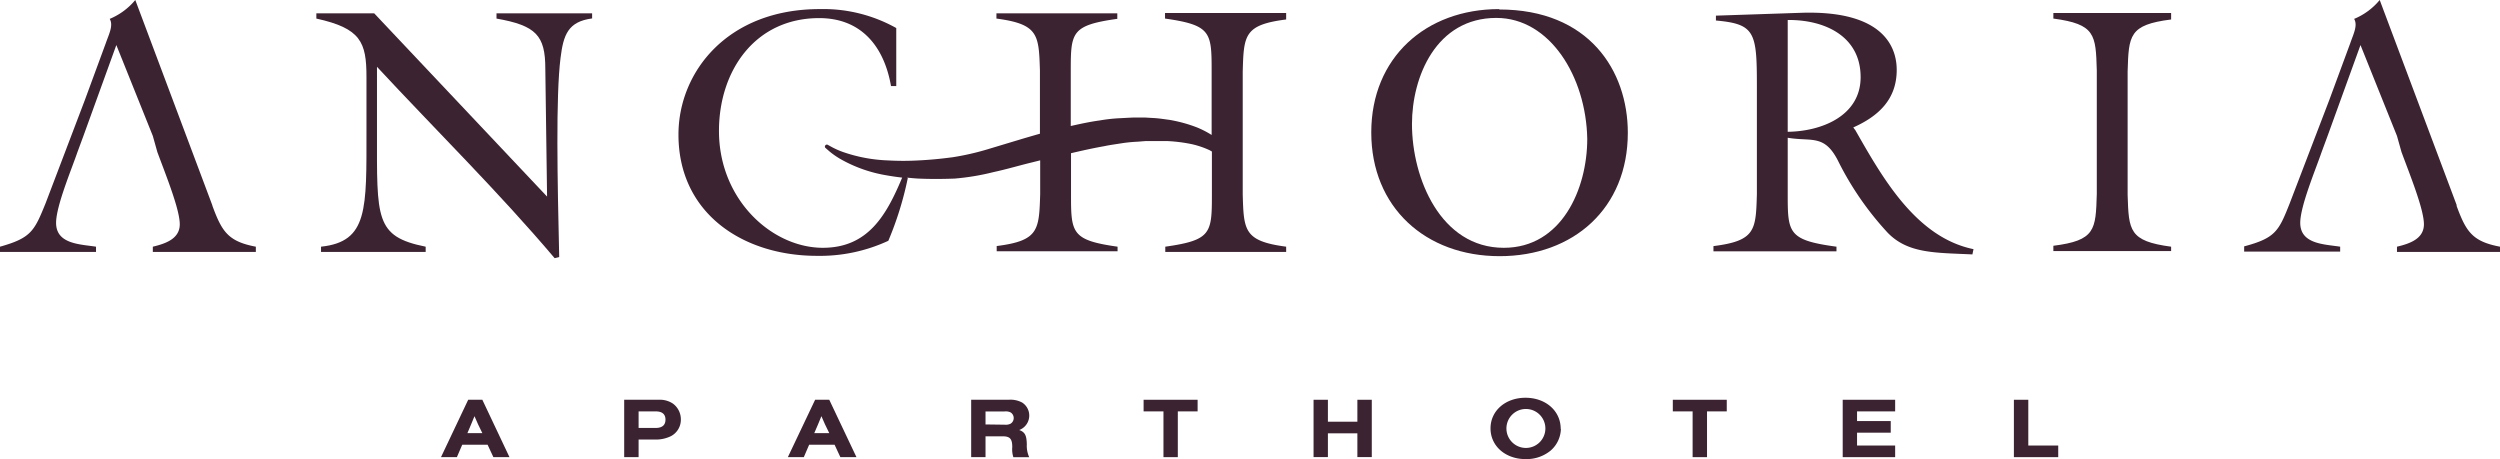
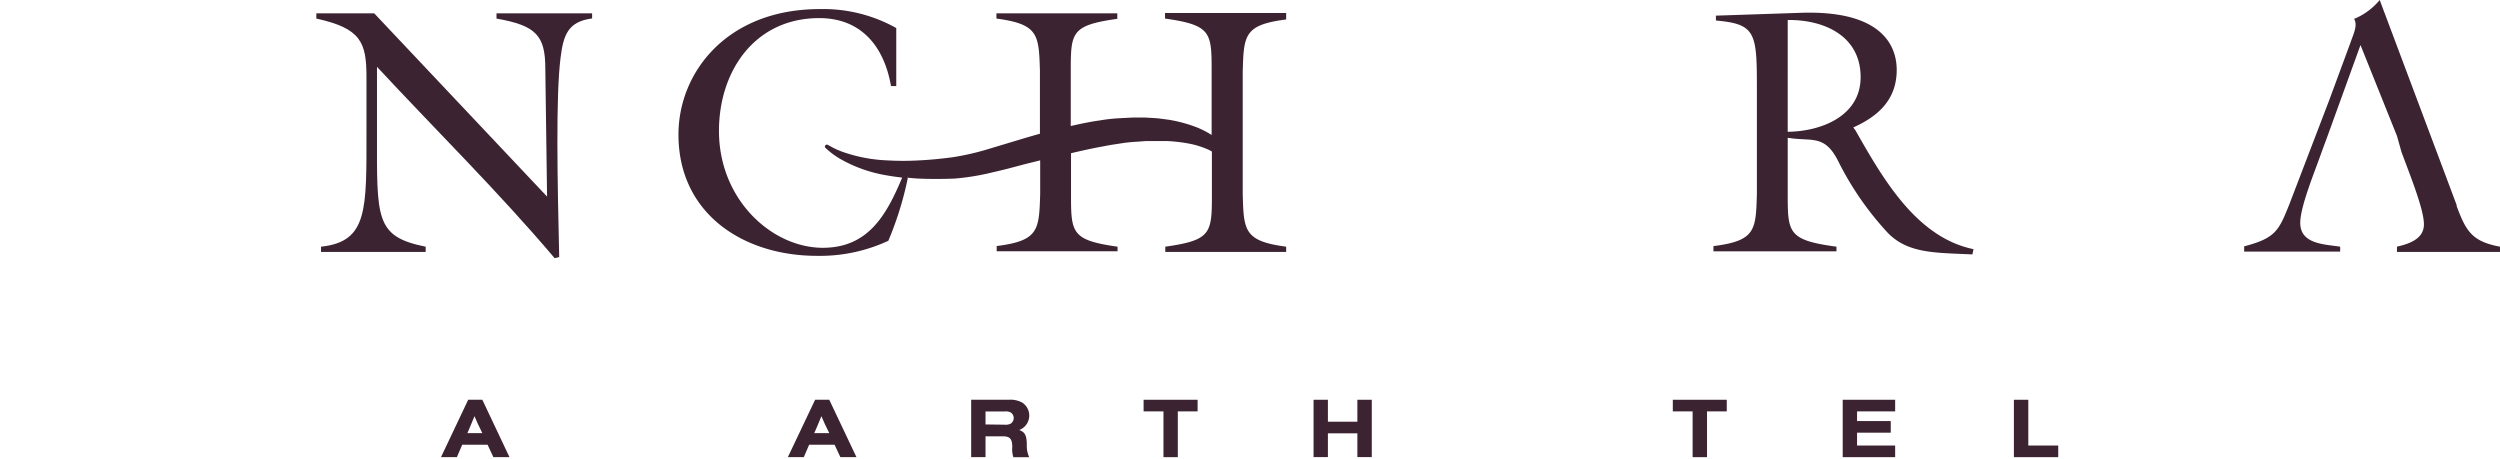
<svg xmlns="http://www.w3.org/2000/svg" viewBox="0 0 385.1 70.72">
  <defs>
    <style>.cls-1{fill:#3c2332;}</style>
  </defs>
  <title>Zasób 1</title>
  <g id="Warstwa_2" data-name="Warstwa 2">
    <g id="Warstwa_1-2" data-name="Warstwa 1">
      <path class="cls-1" d="M76.48,2.86C82.57,3.94,84,5.45,84,10.58l.27,19.7L57.64,2.05H48.73v.81c6.85,1.51,7.72,3.62,7.72,9V20c0,12.26.27,17.22-7,18v.81H65.57V38c-7.83-1.57-7.5-4.32-7.5-17.71v-10c9.12,9.82,18.73,19.27,27.37,29.48l.7-.17c-.27-11.76-.54-24.77.21-30.71.44-3.51,1.14-5.56,4.86-6.05V2.05H76.48Z" />
-       <path class="cls-1" d="M230.93,1.4c-11.28,0-19.7,7.45-19.7,19S219.6,39.46,231,39.46s19.75-7.4,19.75-19c0-9.6-6-19-19.81-19m.7,36.71c-9.71,0-14.14-10.69-14.14-19.06,0-7.28,3.72-16.35,13-16.35,8.26,0,13.82,9.07,14,18.62,0,7.72-3.94,16.79-12.85,16.79" />
      <path class="cls-1" d="M285.75,20l-.27-.37c3.88-1.73,6.69-4.32,6.69-8.86,0-2.59-1.08-9.23-14.68-8.8l-13.17.44v.75c6,.54,6.31,1.78,6.31,10V29.91c-.16,5.56-.21,7.18-6.69,8v.81h18.95V38c-7.4-1-7.51-2.11-7.51-8V21.22c3.78.64,5.72-.65,7.89,3.83a47.07,47.07,0,0,0,7.5,10.79c3.13,3.24,7.34,3.08,13.06,3.35l.17-.81c-8.91-1.83-14.09-11.12-18.25-18.41m-10.37.33V3.08c5.67-.06,11.23,2.48,11.23,8.8,0,6-6.05,8.36-11.23,8.42" />
-       <path class="cls-1" d="M316.3,2.86c6.48.86,6.53,2.48,6.69,8v19c-.16,5.55-.21,7.18-6.69,8v.81h18.14V38c-6.48-.86-6.53-2.49-6.7-8V11c.17-5.56.22-7.18,6.7-8v-1H316.3Z" />
      <path class="cls-1" d="M179.46,2.86c7.07,1,7.18,2.11,7.18,8v9.93a14.26,14.26,0,0,0-2.3-1.18,22,22,0,0,0-4.22-1.15c-.78-.1-1.61-.24-2.45-.28l-1.34-.08h-1.28c-.82,0-1.83.08-2.78.12a25.4,25.4,0,0,0-2.85.33c-1.49.2-3,.53-4.48.86V10.9c0-5.93.1-7,7.17-8V2.05H153.49v.81c6.48.86,6.53,2.48,6.7,8V20.6c-.8.22-1.6.46-2.4.69L152.11,23a39.57,39.57,0,0,1-5.36,1.22c-1.87.25-3.56.41-5.26.49a40.94,40.94,0,0,1-4.7,0,23.56,23.56,0,0,1-6.86-1.27,12,12,0,0,1-1.8-.79l-.62-.34h0a.28.28,0,0,0-.36.07.28.28,0,0,0,0,.4h0l.56.49a12.1,12.1,0,0,0,1.72,1.21A21.48,21.48,0,0,0,136.51,27c.78.14,1.61.26,2.46.36-2.41,5.75-5.23,10.81-12.22,10.81-7.83,0-16-7.39-16-18,0-9.28,5.56-17.38,15.44-17.38,6.48,0,10,4.37,11.06,10.47h.81V4.32A23,23,0,0,0,126.27,1.4c-14.25,0-21.76,9.72-21.76,19.33,0,12.2,10,18.68,21.33,18.68a25,25,0,0,0,11-2.32,51.31,51.31,0,0,0,3-9.67l-.15-.06c.6.06,1.19.12,1.81.15,1.74.08,3.68.07,5.54,0a37,37,0,0,0,6-1c2-.43,3.9-1,5.83-1.47l1.36-.34v5.2c-.17,5.55-.22,7.18-6.7,8v.81h18.62V38c-7.07-1-7.17-2.11-7.17-8V23.6c1.74-.41,3.46-.79,5.11-1.08.89-.19,1.77-.3,2.62-.44a22.33,22.33,0,0,1,2.49-.25l1.27-.1h3.34a24.25,24.25,0,0,1,3.79.48,13.74,13.74,0,0,1,2.71.92l.37.21V30c0,5.93-.11,7-7.18,8v.81h18.62V38c-6.48-.86-6.53-2.49-6.69-8V11c.16-5.56.21-7.18,6.69-8v-1H179.46Z" />
-       <path class="cls-1" d="M32.71,31.63,20.84,0A10.22,10.22,0,0,1,16.9,2.91c.59,1-.11,2.33-.6,3.73l-3.24,8.8L7,31.37C5.29,35.57,4.8,36.66,0,38v.81H14.79V38c-2.43-.38-6.15-.38-6.15-3.67,0-2.59,2.37-8.21,3.29-10.9l.92-2.49,5.07-14,5.62,14,.7,2.49c1.4,3.77,3.45,8.85,3.45,11.12s-2.27,3-4.15,3.45v.81H39.41V38c-4.32-.81-5.24-2.38-6.7-6.32" />
      <path class="cls-1" d="M378.44,31.63,366.57,0a10.12,10.12,0,0,1-3.94,2.91c.59,1-.11,2.33-.59,3.73l-3.25,8.8-6.1,15.93c-1.67,4.2-2.15,5.29-7,6.58v.81h14.79V38c-2.43-.38-6.15-.38-6.15-3.67,0-2.59,2.37-8.21,3.29-10.9l.92-2.49,5.07-14,5.62,14,.7,2.49c1.4,3.77,3.45,8.85,3.45,11.12s-2.26,3-4.15,3.45v.81H385.1V38c-4.32-.81-5.24-2.38-6.7-6.32" />
      <path class="cls-1" d="M71.2,68.51l-.82,1.91H67.93l4.19-8.84H74.3l4.18,8.84H76l-.89-1.91Zm2.43-3.17c-.25-.54-.37-.82-.54-1.23-.17.42-.21.53-.52,1.26L72,66.72h2.3Z" />
-       <path class="cls-1" d="M96.15,61.58h5.33a3.6,3.6,0,0,1,2.16.58,3,3,0,0,1,1.24,2.44,2.86,2.86,0,0,1-1.52,2.58,5.31,5.31,0,0,1-2.45.53H98.37v2.71H96.15ZM101,65.92c1,0,1.51-.44,1.51-1.28S102,63.37,101,63.37H98.37v2.55Z" />
      <path class="cls-1" d="M124.64,68.51l-.82,1.91h-2.46l4.2-8.84h2.18l4.19,8.84h-2.48l-.89-1.91Zm2.43-3.17c-.25-.54-.37-.82-.54-1.23-.17.42-.21.53-.52,1.26l-.58,1.35h2.31Z" />
      <path class="cls-1" d="M151.81,70.42H149.6V61.58h5.76a3.77,3.77,0,0,1,2.11.44,2.38,2.38,0,0,1-.47,4.22c.88.32,1.14.81,1.17,2.19a4.3,4.3,0,0,0,.37,2H156.1a3.83,3.83,0,0,1-.17-1.54c0-1.29-.35-1.68-1.48-1.68h-2.64Zm2.94-5a1.71,1.71,0,0,0,.89-.14,1,1,0,0,0,.51-.88,1,1,0,0,0-.51-.89,1.7,1.7,0,0,0-.89-.13h-2.94v2Z" />
      <polygon class="cls-1" points="181.43 70.42 179.22 70.42 179.22 63.37 176.16 63.37 176.16 61.58 184.48 61.58 184.48 63.37 181.43 63.37 181.43 70.42" />
      <polygon class="cls-1" points="204.55 66.75 204.55 70.41 202.34 70.41 202.34 61.58 204.55 61.58 204.55 64.96 209.09 64.96 209.09 61.58 211.31 61.58 211.31 70.41 209.09 70.41 209.09 66.75 204.55 66.75" />
-       <path class="cls-1" d="M240.44,66.06a4.57,4.57,0,0,1-1.57,3.34A5.85,5.85,0,0,1,235,70.72c-3.09,0-5.4-2-5.4-4.73s2.31-4.72,5.39-4.72,5.42,2,5.42,4.79M232.05,66a3,3,0,1,0,3-3,3,3,0,0,0-3,3" />
      <polygon class="cls-1" points="262.95 70.42 260.73 70.42 260.73 63.37 257.68 63.37 257.68 61.58 265.99 61.58 265.99 63.37 262.95 63.37 262.95 70.42" />
      <polygon class="cls-1" points="283.85 70.42 283.85 61.58 291.93 61.58 291.93 63.37 286.06 63.37 286.06 64.86 291.25 64.86 291.25 66.65 286.06 66.65 286.06 68.63 291.93 68.63 291.93 70.42 283.85 70.42" />
      <polygon class="cls-1" points="310.22 70.42 310.22 61.58 312.44 61.58 312.44 68.63 317.05 68.63 317.05 70.42 310.22 70.42" />
    </g>
  </g>
</svg>